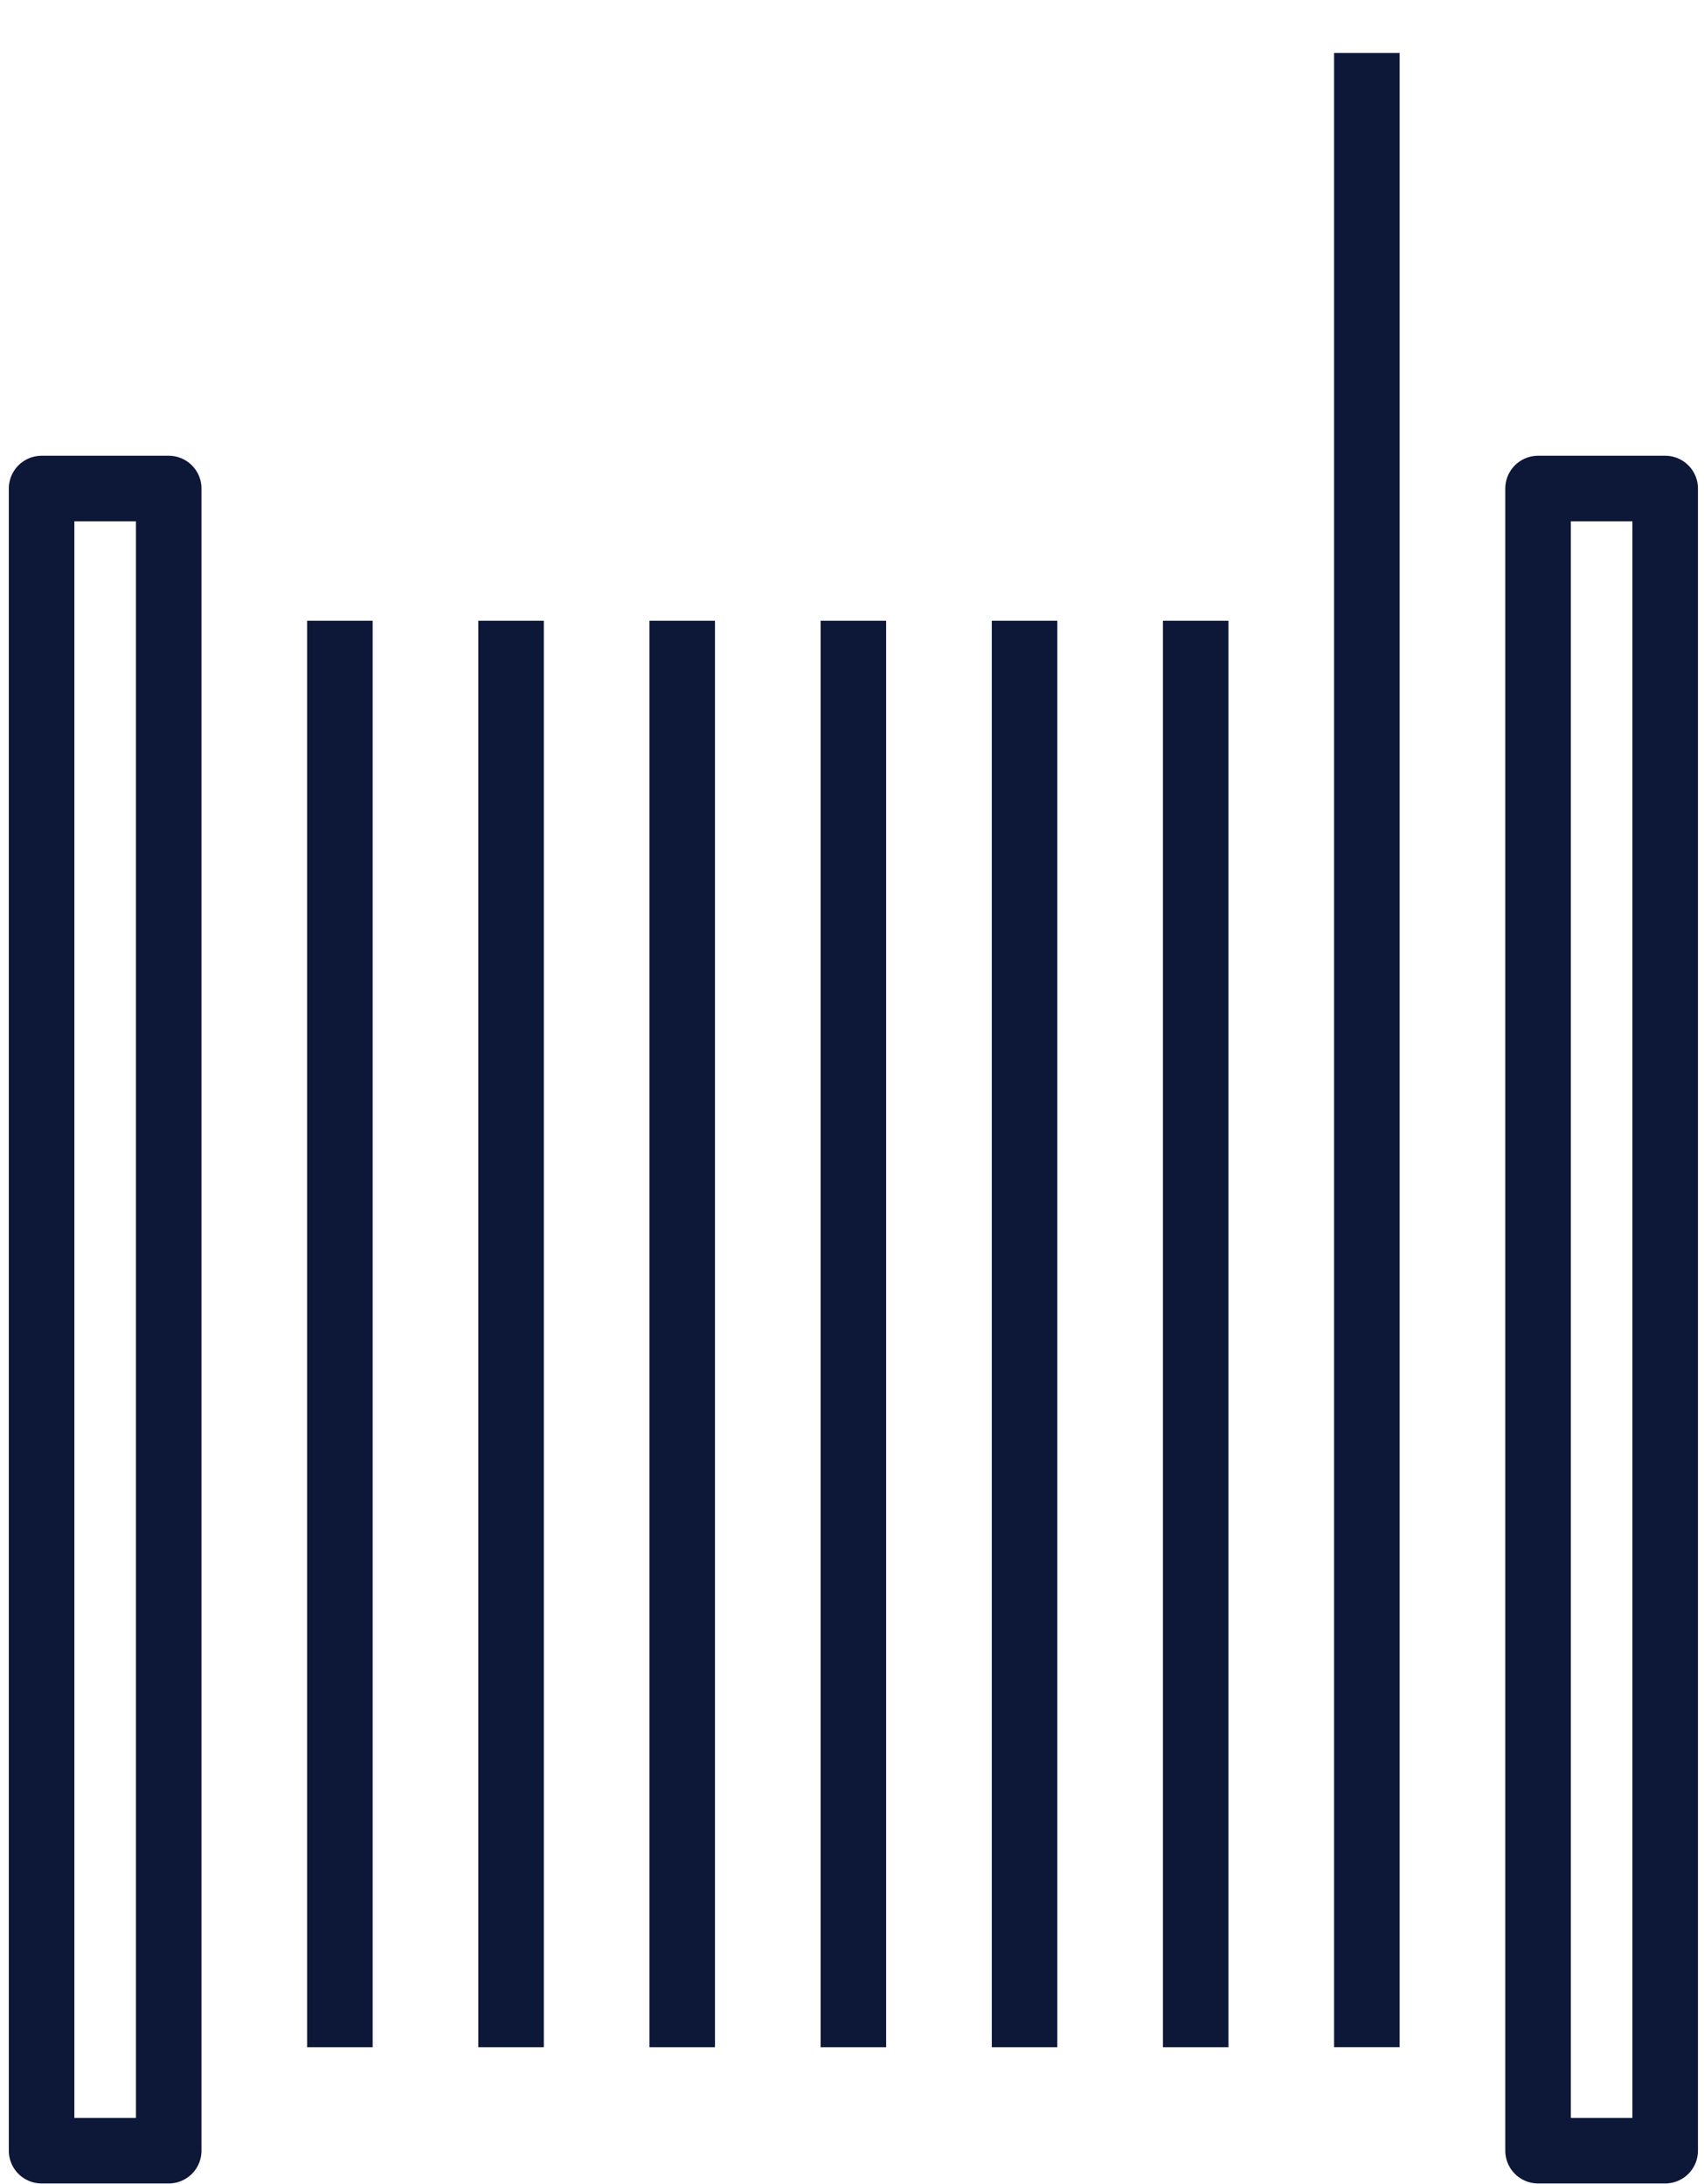
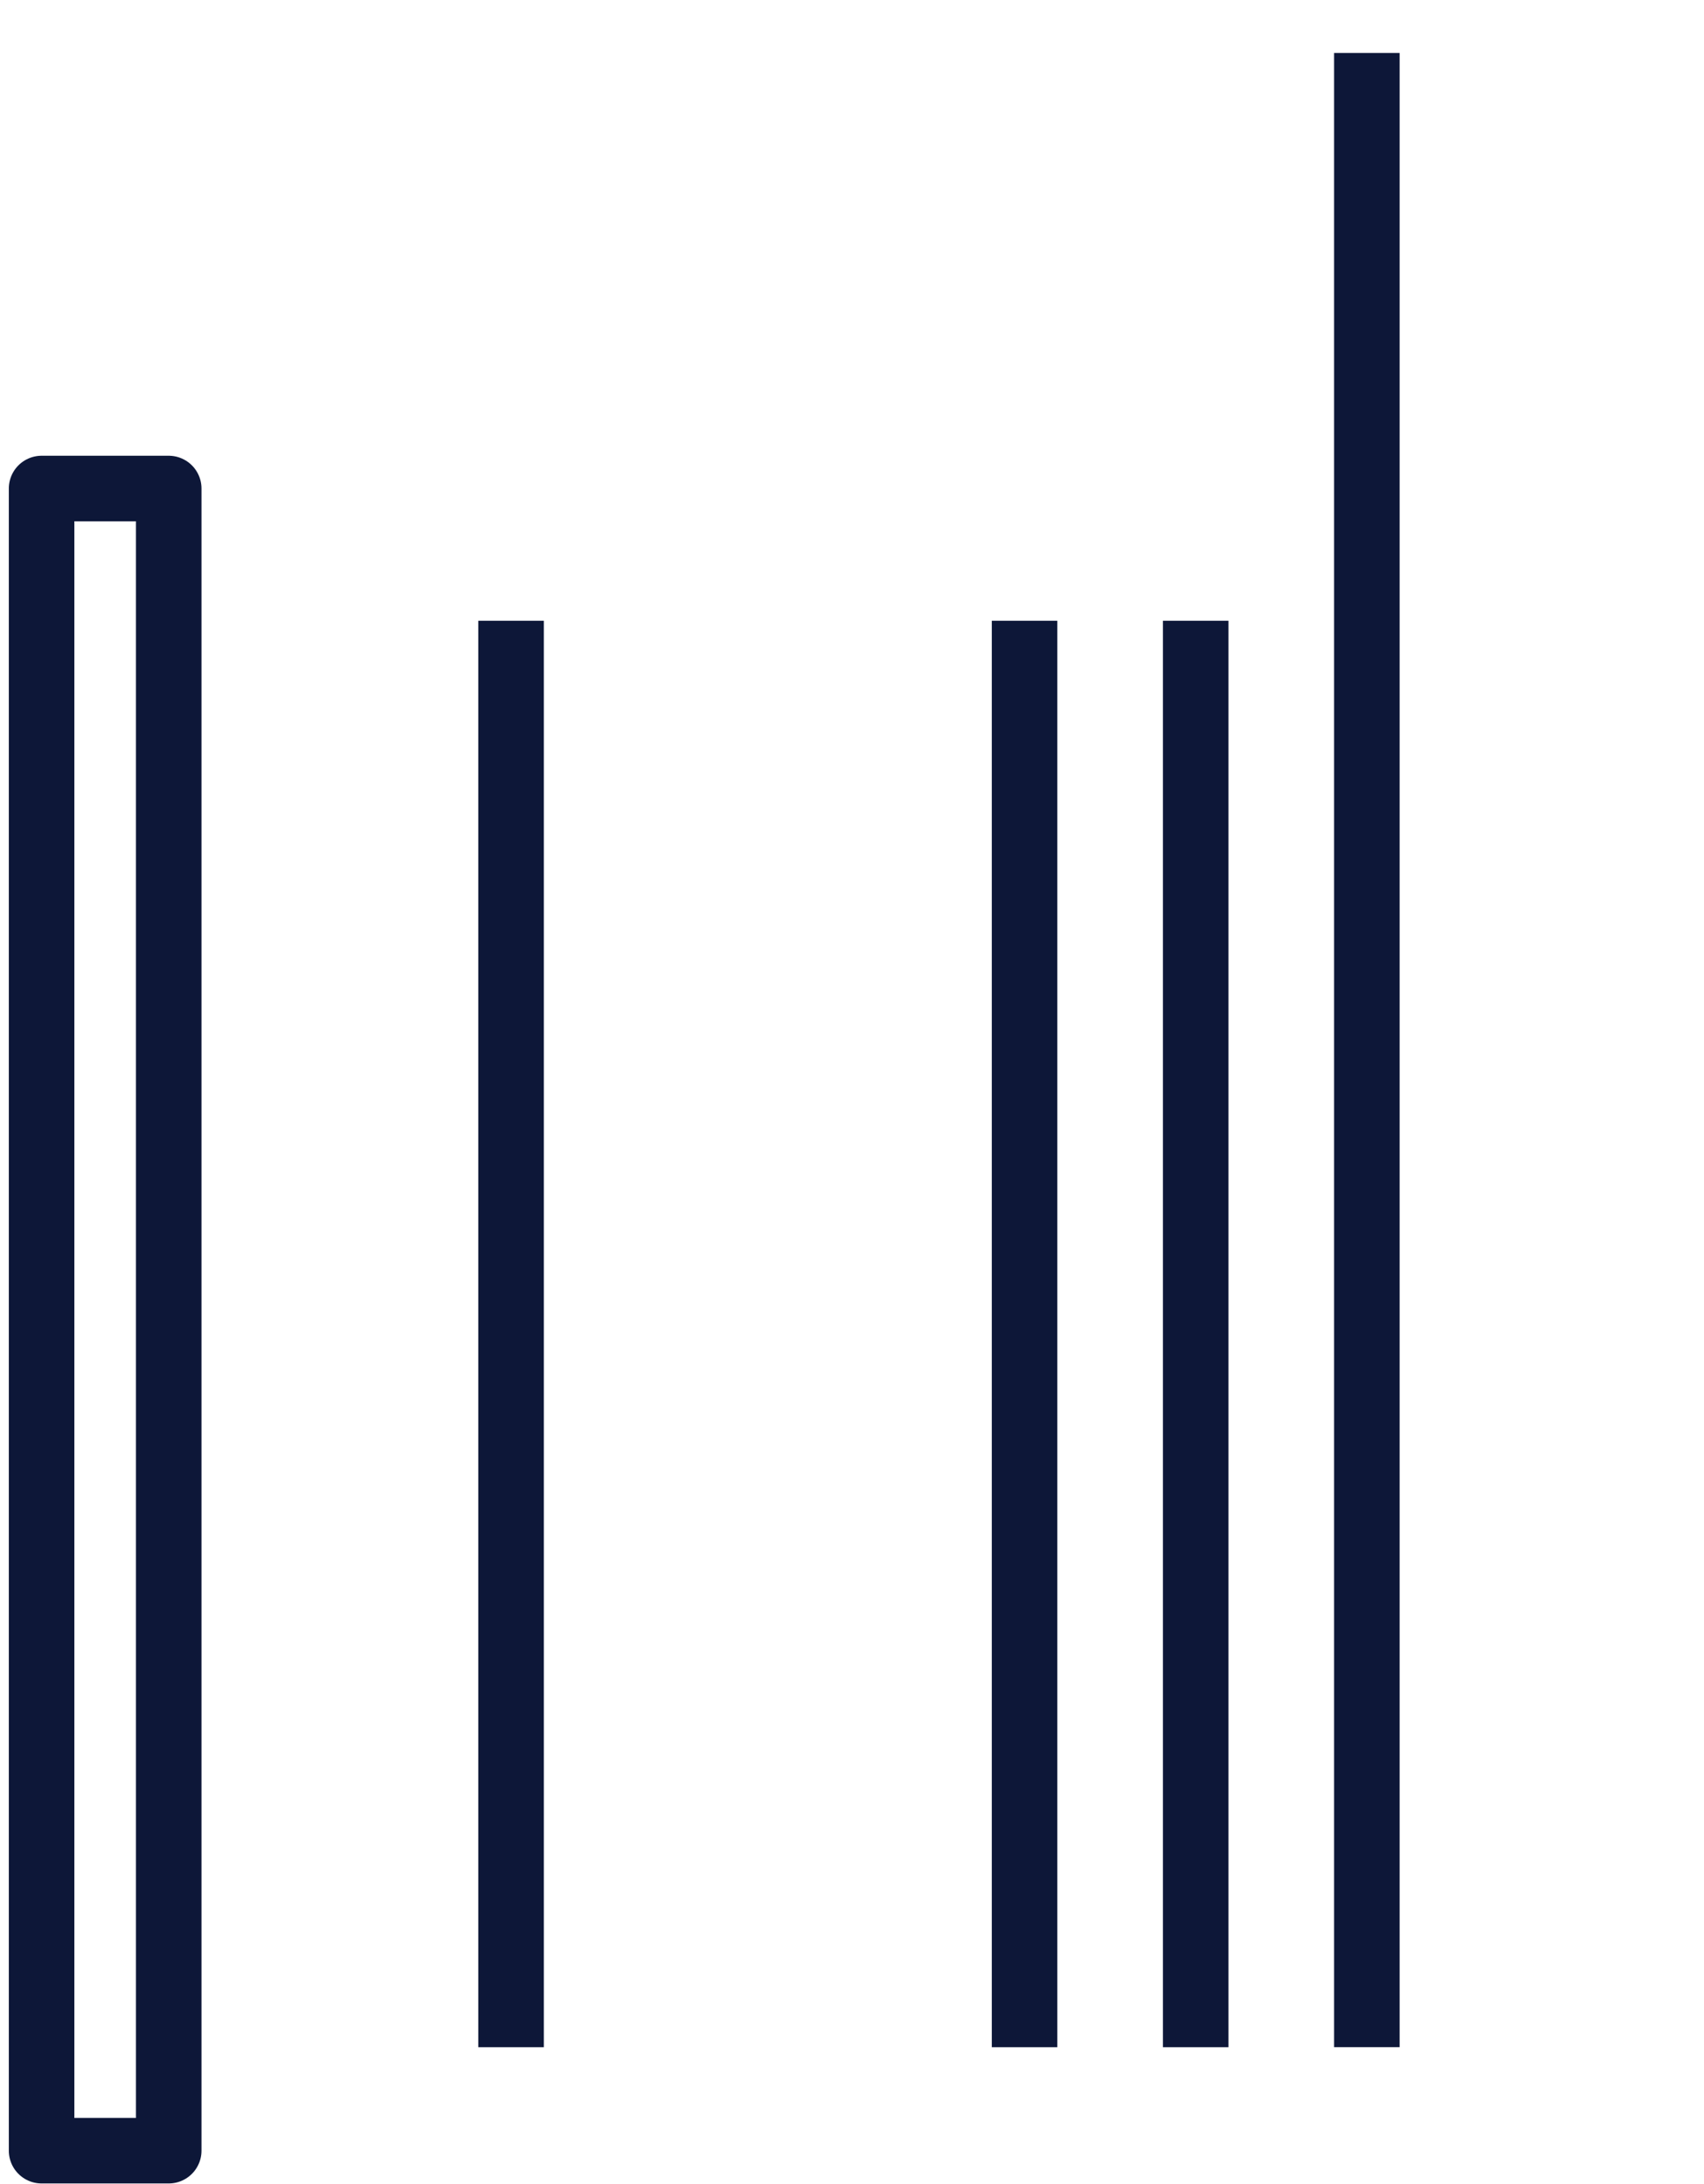
<svg xmlns="http://www.w3.org/2000/svg" width="100%" height="100%" viewBox="0 0 78 100" version="1.1" xml:space="preserve" style="fill-rule:evenodd;clip-rule:evenodd;stroke-linejoin:round;stroke-miterlimit:10;">
  <g>
-     <path d="M15.558,28.424l0,65.308" style="fill:none;fill-rule:nonzero;stroke:#0d1738;stroke-width:3px;" />
-     <path d="M39.063,28.424l0,65.308" style="fill:none;fill-rule:nonzero;stroke:#0d1738;stroke-width:3px;" />
    <rect x="1.904" y="22.367" width="5.819" height="76.104" style="fill:none;stroke:#0d1738;stroke-width:3px;" />
-     <rect x="70.404" y="22.367" width="5.819" height="76.104" style="fill:none;stroke:#0d1738;stroke-width:3px;" />
    <path d="M23.393,28.424l0,65.308" style="fill:none;fill-rule:nonzero;stroke:#0d1738;stroke-width:3px;" />
-     <path d="M31.228,28.424l0,65.308" style="fill:none;fill-rule:nonzero;stroke:#0d1738;stroke-width:3px;" />
    <path d="M62.568,93.732l0,-91.307" style="fill:none;fill-rule:nonzero;stroke:#0d1738;stroke-width:3px;" />
    <path d="M54.733,28.424l0,65.308" style="fill:none;fill-rule:nonzero;stroke:#0d1738;stroke-width:3px;" />
    <path d="M46.899,28.424l0,65.308" style="fill:none;fill-rule:nonzero;stroke:#0d1738;stroke-width:3px;" />
  </g>
</svg>